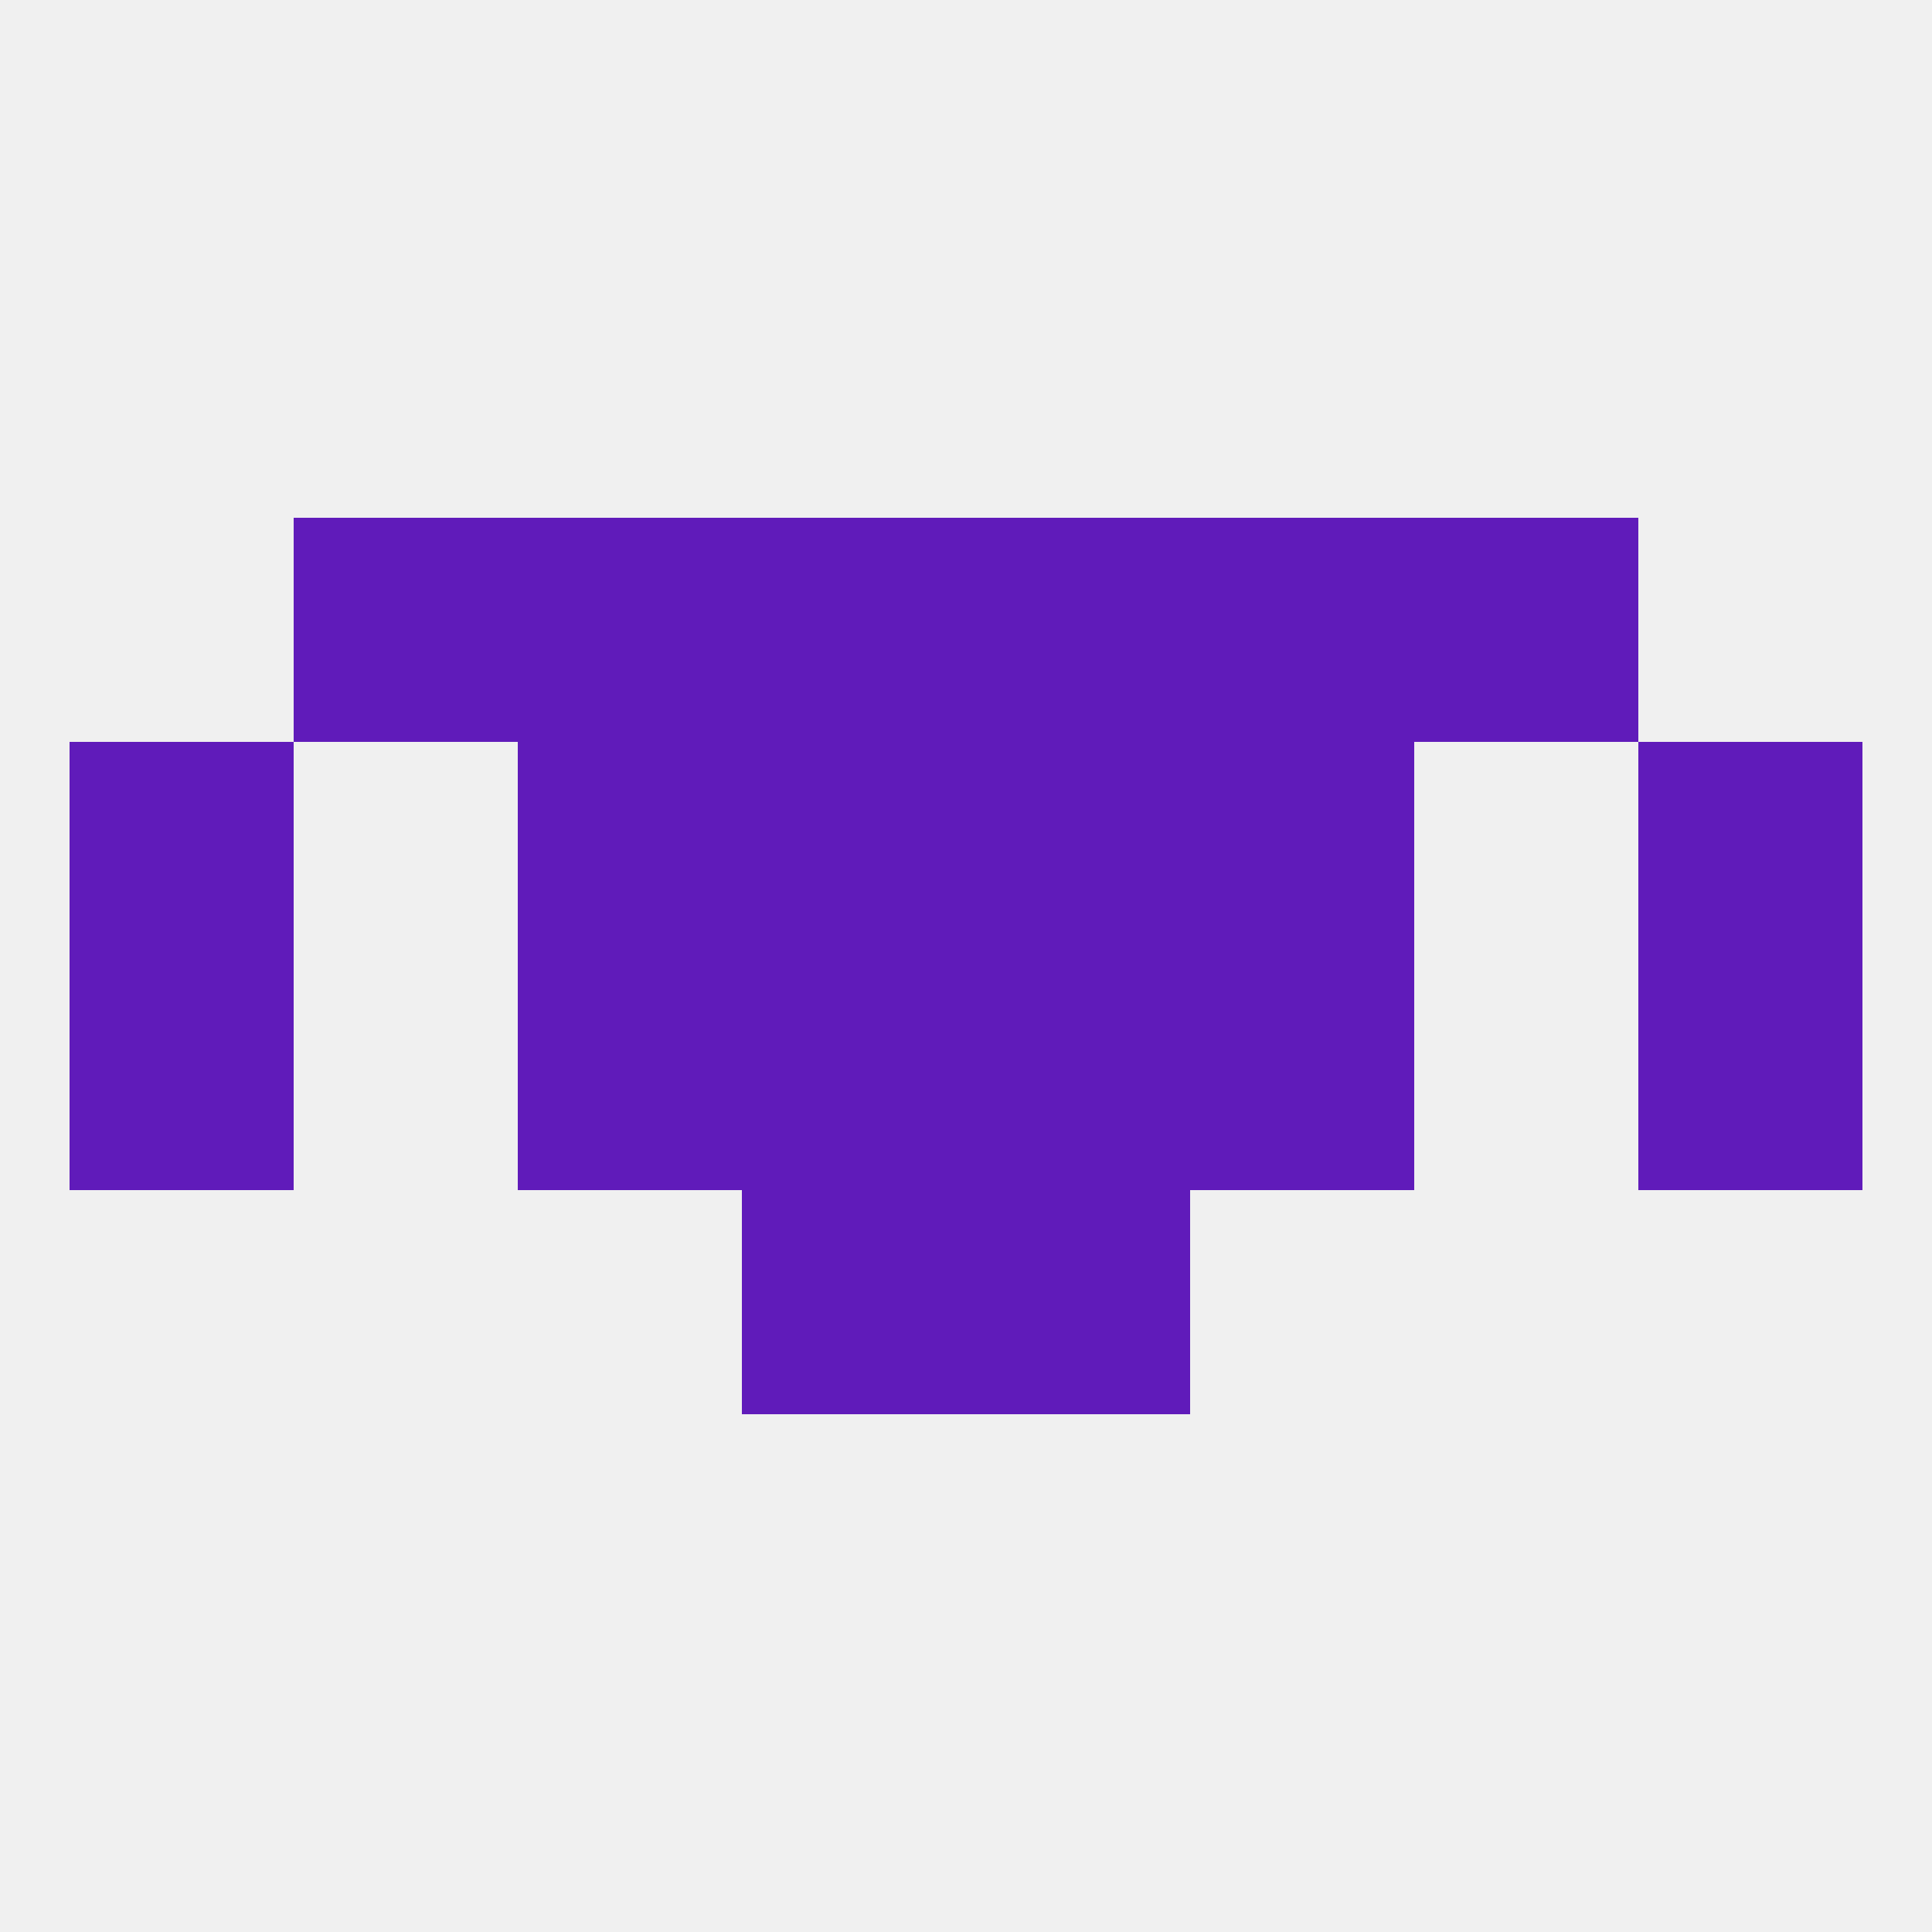
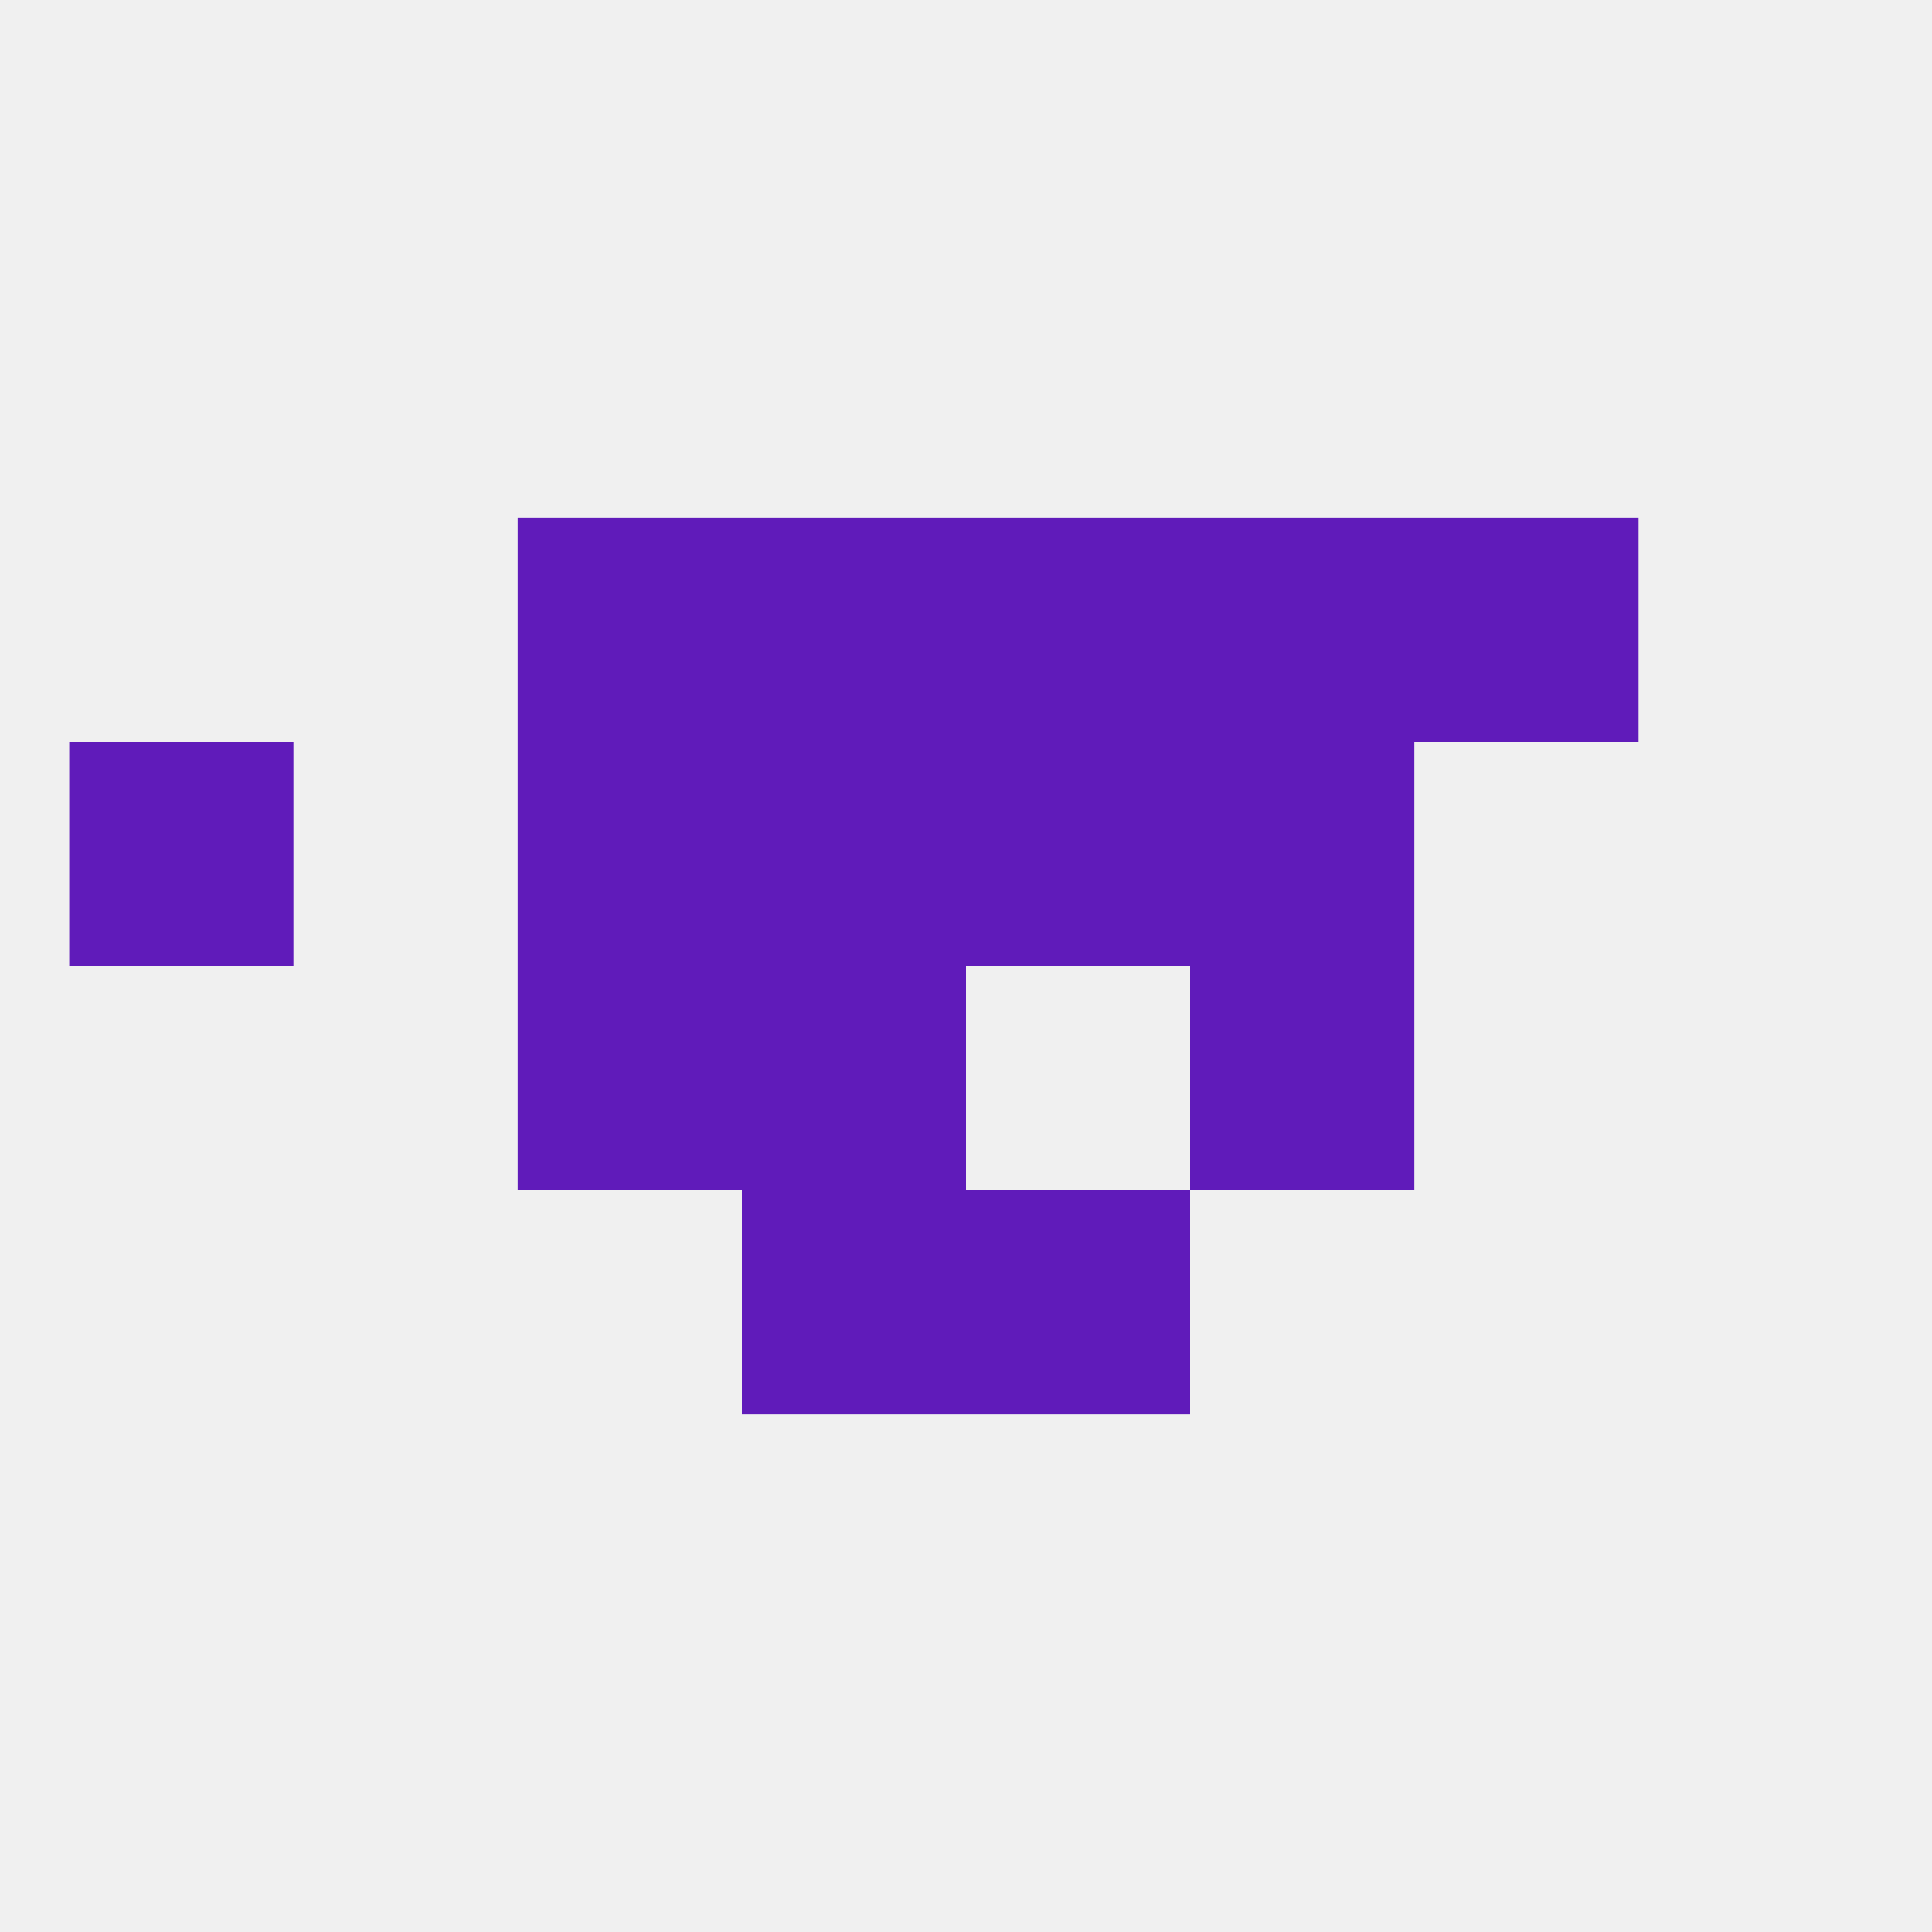
<svg xmlns="http://www.w3.org/2000/svg" version="1.1" baseprofile="full" width="250" height="250" viewBox="0 0 250 250">
  <rect width="100%" height="100%" fill="rgba(240,240,240,255)" />
  <rect x="96" y="125" width="29" height="29" fill="rgba(96,27,186,255)" />
-   <rect x="125" y="125" width="29" height="29" fill="rgba(96,27,186,255)" />
  <rect x="67" y="125" width="29" height="29" fill="rgba(96,27,186,255)" />
  <rect x="154" y="125" width="29" height="29" fill="rgba(96,27,186,255)" />
-   <rect x="9" y="125" width="29" height="29" fill="rgba(96,27,186,255)" />
-   <rect x="212" y="125" width="29" height="29" fill="rgba(96,27,186,255)" />
  <rect x="154" y="96" width="29" height="29" fill="rgba(96,27,186,255)" />
  <rect x="96" y="96" width="29" height="29" fill="rgba(96,27,186,255)" />
  <rect x="125" y="96" width="29" height="29" fill="rgba(96,27,186,255)" />
  <rect x="9" y="96" width="29" height="29" fill="rgba(96,27,186,255)" />
-   <rect x="212" y="96" width="29" height="29" fill="rgba(96,27,186,255)" />
  <rect x="67" y="96" width="29" height="29" fill="rgba(96,27,186,255)" />
  <rect x="67" y="67" width="29" height="29" fill="rgba(96,27,186,255)" />
  <rect x="154" y="67" width="29" height="29" fill="rgba(96,27,186,255)" />
  <rect x="96" y="67" width="29" height="29" fill="rgba(96,27,186,255)" />
  <rect x="125" y="67" width="29" height="29" fill="rgba(96,27,186,255)" />
-   <rect x="38" y="67" width="29" height="29" fill="rgba(96,27,186,255)" />
  <rect x="183" y="67" width="29" height="29" fill="rgba(96,27,186,255)" />
  <rect x="96" y="154" width="29" height="29" fill="rgba(96,27,186,255)" />
  <rect x="125" y="154" width="29" height="29" fill="rgba(96,27,186,255)" />
</svg>